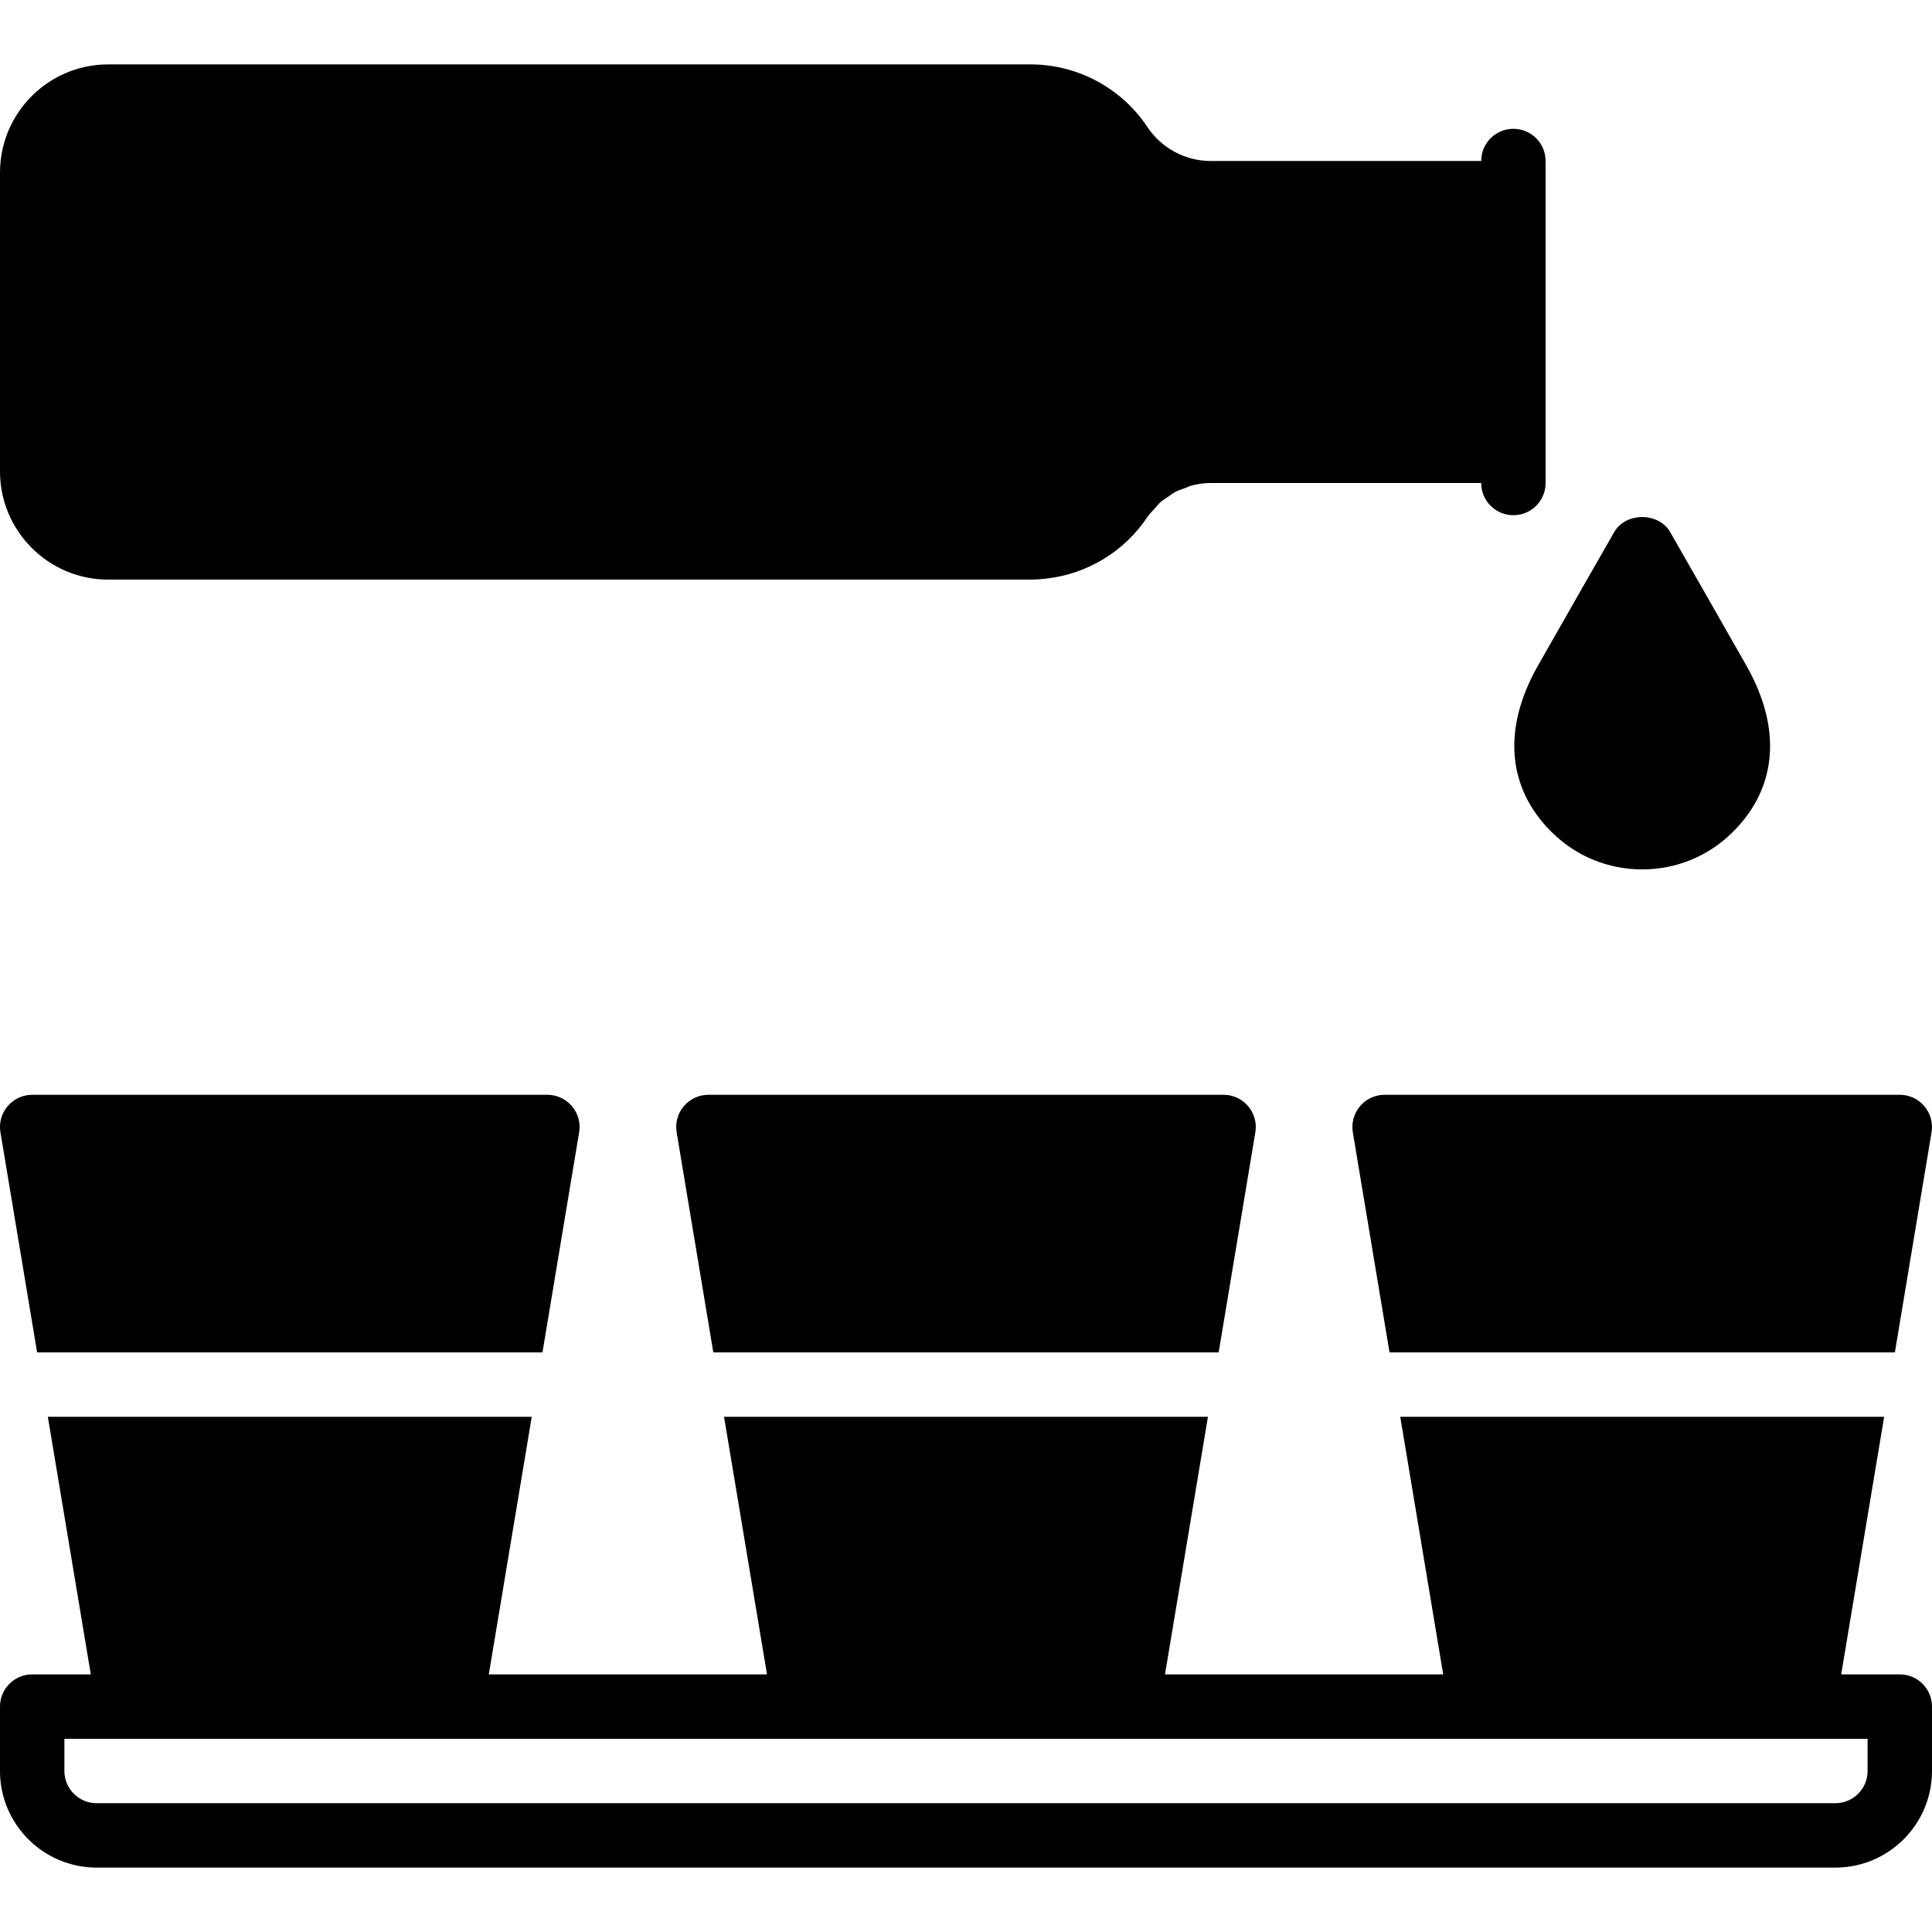
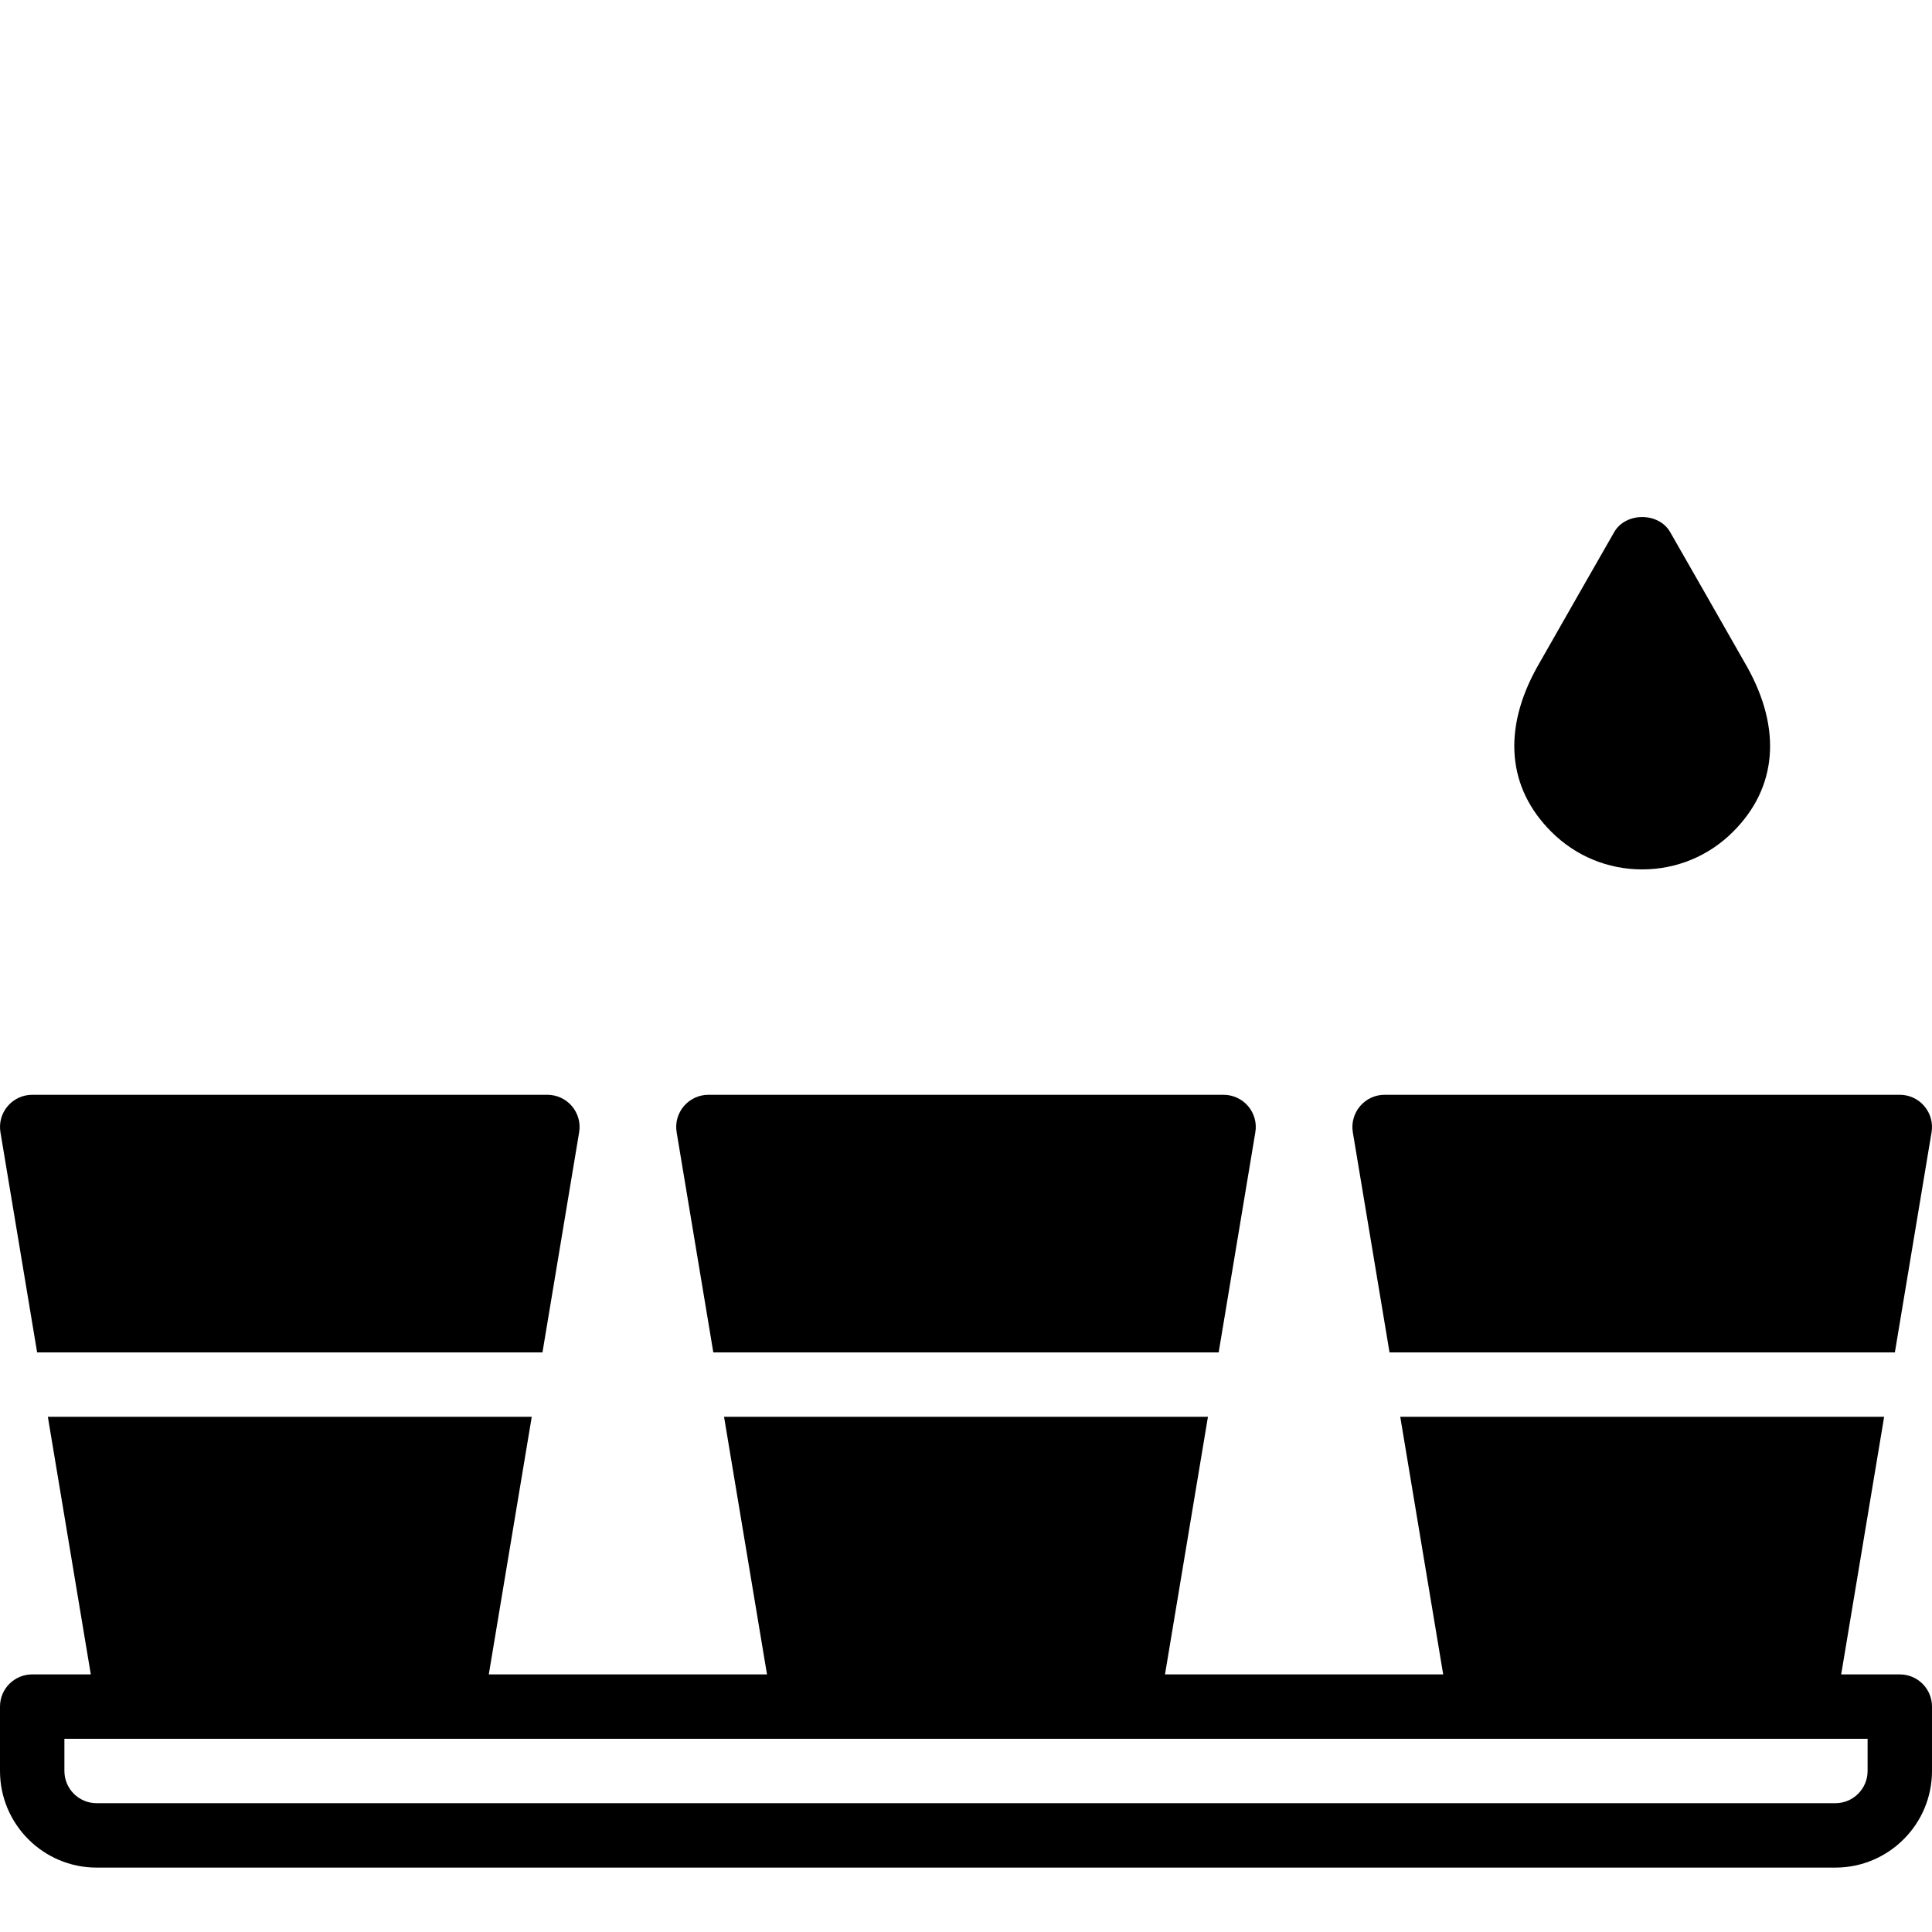
<svg xmlns="http://www.w3.org/2000/svg" fill="#000000" height="800px" width="800px" version="1.1" id="Layer_1" viewBox="0 0 512.002 512.002" xml:space="preserve">
  <g>
    <g>
      <g>
        <path d="M503.467,443.734h-15.531l11.383-68.267H371.081l11.383,68.267h-73.728l11.383-68.267H191.881l11.383,68.267h-73.728     l11.383-68.267H12.681l11.383,68.267H8.533c-4.719,0-8.533,3.814-8.533,8.533v17.067c0,14.114,11.486,25.6,25.6,25.6h460.8     c14.114,0,25.6-11.486,25.6-25.6v-17.067C512,447.549,508.186,443.734,503.467,443.734z M494.933,469.334     c0,4.71-3.823,8.533-8.533,8.533H25.6c-4.71,0-8.533-3.823-8.533-8.533v-8.533h17.067h85.333h93.867h85.333h93.867h85.333h17.067     V469.334z" />
-         <path d="M411.099,220.409c6.434,6.443,14.993,9.992,24.098,9.992c9.114,0,17.673-3.55,24.09-9.984     c11.648-11.622,12.962-27.153,3.712-43.699c-2.594-4.625-20.395-35.721-20.395-35.721c-3.046-5.299-11.768-5.299-14.814,0     c0,0-17.801,31.095-20.395,35.721C398.146,193.265,399.468,208.795,411.099,220.409z" />
-         <path d="M28.666,153.601h244.403h0.128c1.34,0,2.662-0.102,3.977-0.256c10.889-1.203,20.745-7.1,26.906-16.341     c0.572-0.853,1.297-1.544,1.971-2.287c0.495-0.546,0.939-1.152,1.485-1.63c0.631-0.555,1.357-0.973,2.039-1.442     c0.649-0.444,1.254-0.956,1.954-1.323c0.751-0.393,1.57-0.623,2.364-0.913c0.717-0.273,1.399-0.623,2.15-0.802     c1.57-0.393,3.2-0.606,4.855-0.606h71.637c0,4.719,3.814,8.533,8.533,8.533c4.71,0,8.533-3.814,8.533-8.533v-8.533V76.801v-25.6     v-8.533c0-4.719-3.823-8.533-8.533-8.533c-4.719,0-8.533,3.814-8.533,8.533h-71.637c-6.775,0-13.056-3.371-16.819-9.003     c-6.929-10.385-18.526-16.597-31.01-16.597H28.666c-15.812,0-28.663,12.86-28.663,28.663v31.07v48.137     C0.003,140.741,12.854,153.601,28.666,153.601z" />
+         <path d="M411.099,220.409c6.434,6.443,14.993,9.992,24.098,9.992c9.114,0,17.673-3.55,24.09-9.984     c11.648-11.622,12.962-27.153,3.712-43.699c-2.594-4.625-20.395-35.721-20.395-35.721c-3.046-5.299-11.768-5.299-14.814,0     c0,0-17.801,31.095-20.395,35.721C398.146,193.265,399.468,208.795,411.099,220.409" />
        <path d="M360.425,293.151c-1.621,1.92-2.321,4.446-1.911,6.921l9.728,58.325h133.922l9.719-58.325     c0.418-2.475-0.282-5.001-1.911-6.921c-1.613-1.92-3.994-3.021-6.502-3.021H366.936     C364.427,290.13,362.038,291.231,360.425,293.151z" />
        <path d="M324.267,290.134H187.733c-2.509,0-4.89,1.101-6.511,3.021c-1.621,1.911-2.321,4.437-1.903,6.912l9.719,58.334h133.922     l9.719-58.334c0.418-2.475-0.282-5.001-1.903-6.912C329.156,291.235,326.776,290.134,324.267,290.134z" />
        <path d="M145.067,290.134H8.533c-2.509,0-4.89,1.101-6.511,3.021c-1.621,1.911-2.321,4.437-1.903,6.912l9.719,58.334h133.922     l9.719-58.334c0.418-2.475-0.282-5.001-1.903-6.912C149.956,291.235,147.576,290.134,145.067,290.134z" />
      </g>
    </g>
  </g>
</svg>